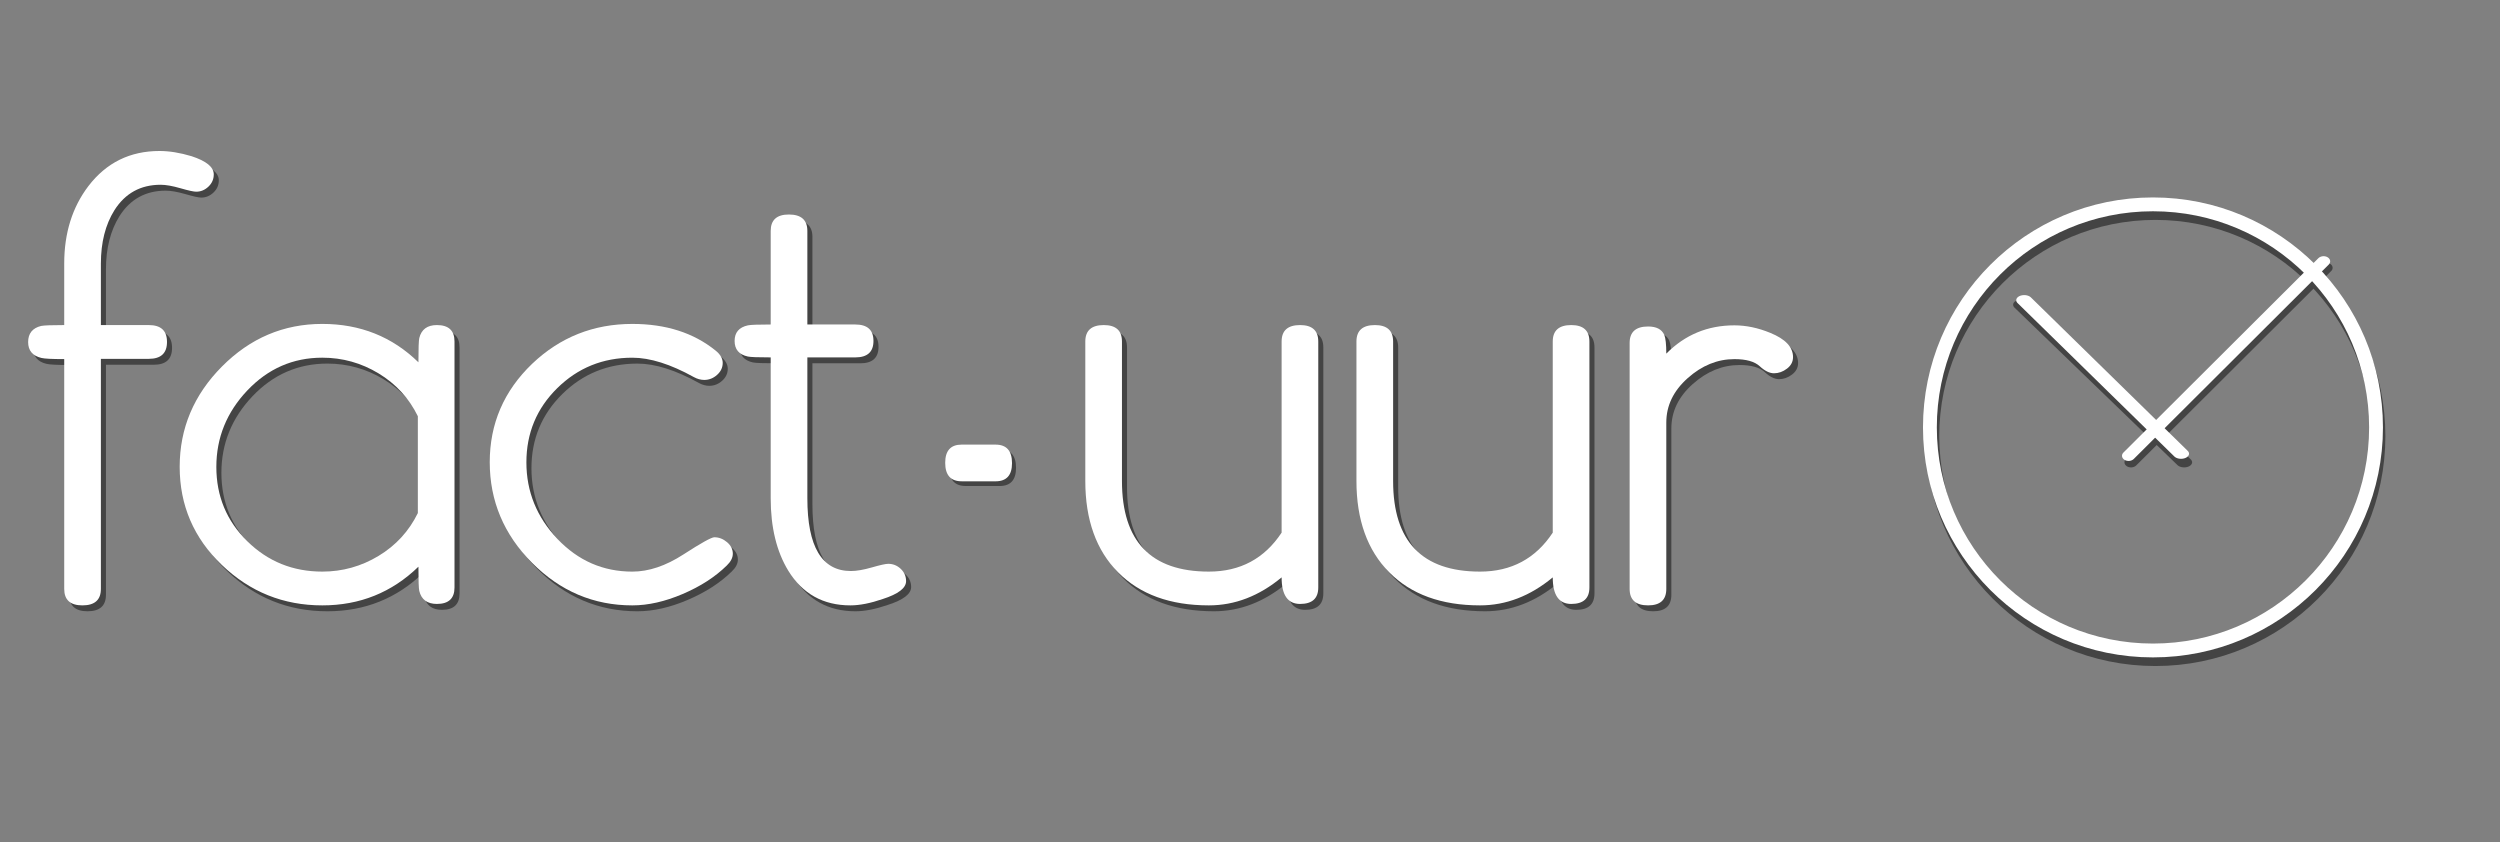
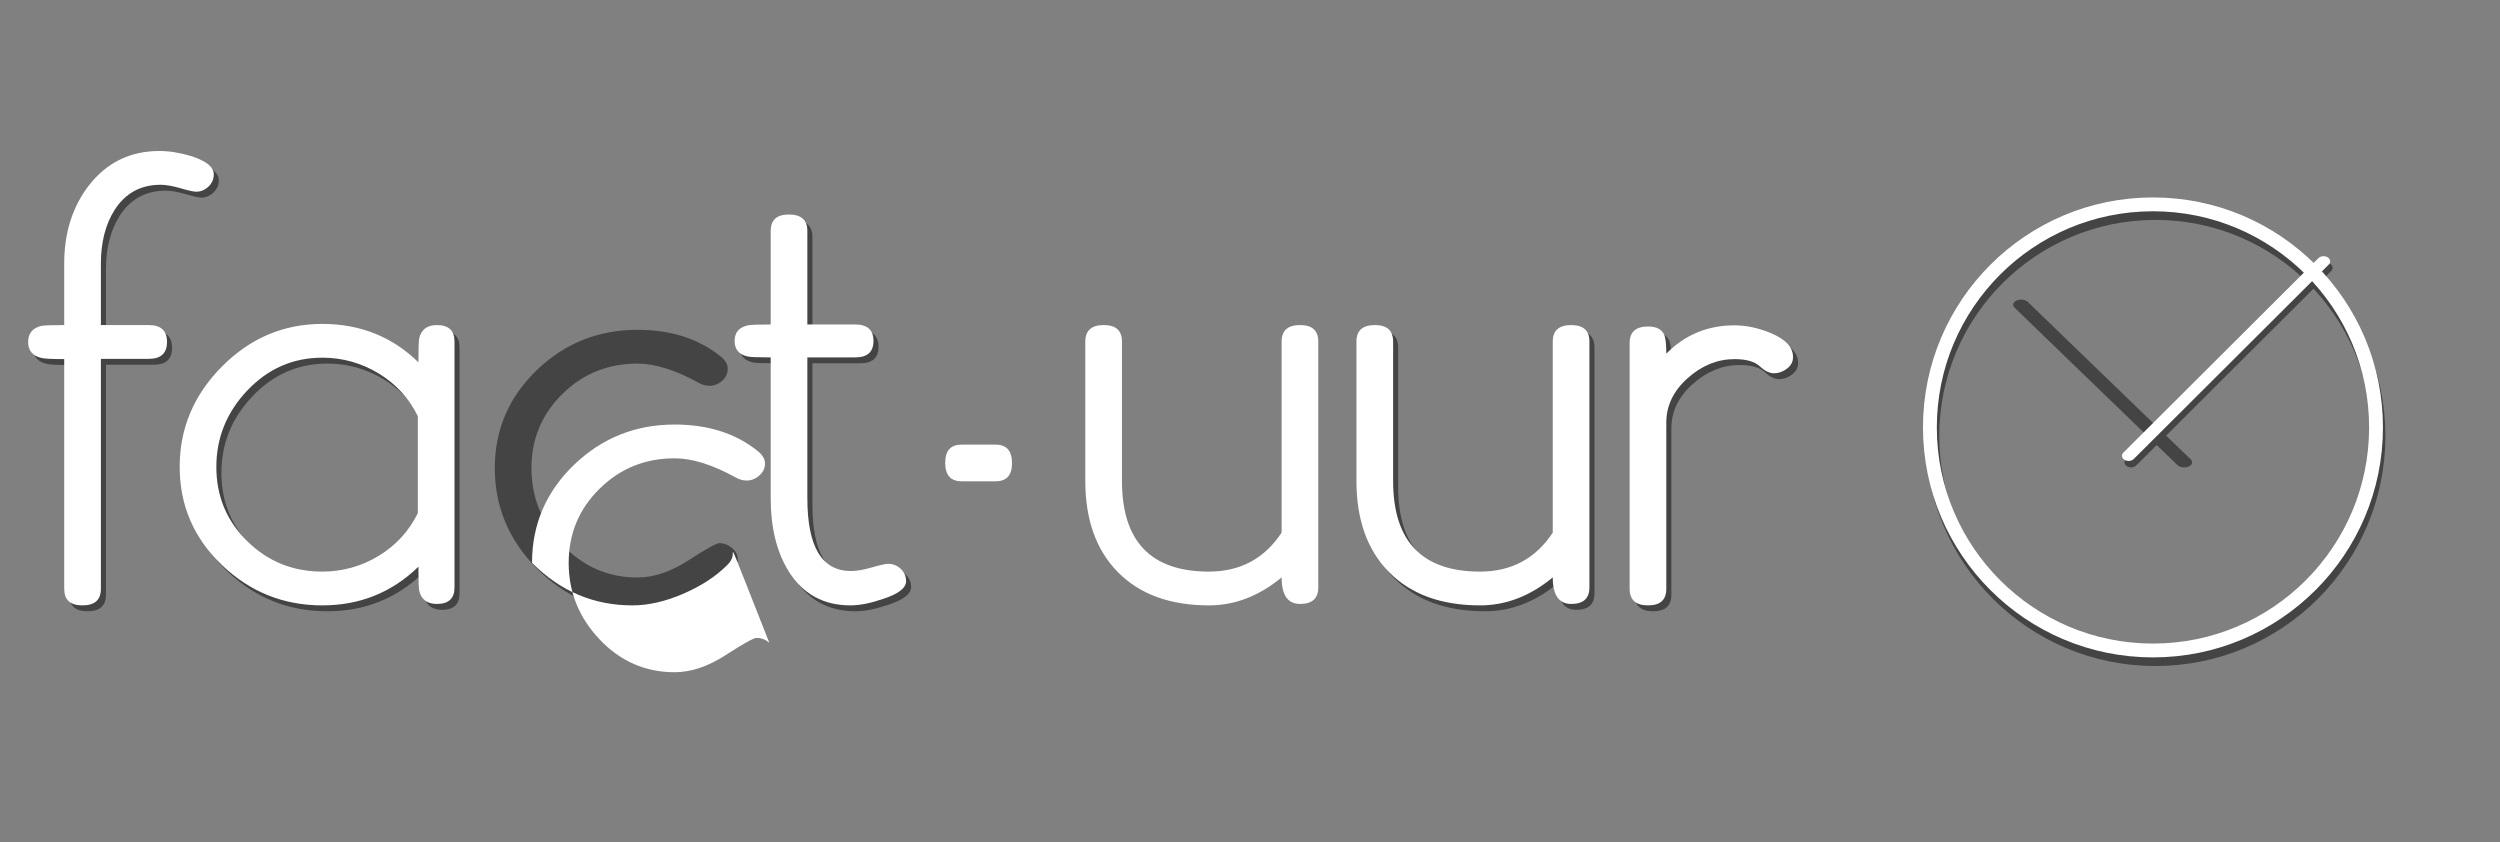
<svg xmlns="http://www.w3.org/2000/svg" version="1.1" id="Layer_1" x="0px" y="0px" width="353.333px" height="119px" viewBox="25.167 504.5 353.333 119" enable-background="new 25.167 504.5 353.333 119" xml:space="preserve">
  <rect x="25.167" y="504.5" width="353.333" height="119" fill="#808080" stroke="none" />
-   <path fill="#444444" d="M166.437,568.004h-0.676l-2.432-0.002h-1.676c-1.554,0-2.329,0.855-2.329,2.572  c0,1.744,0.775,2.615,2.329,2.615h0.676l2.432,0.002h1.676c1.554,0,2.329-0.855,2.329-2.572  C168.766,568.875,167.99,568.004,166.437,568.004z" />
  <g transform="matrix(0.252,0,0,0.252,222.978,43.049)">
    <path fill="#444444" d="M-662.24,1932.263c0,2.698-0.999,4.993-2.994,6.878c-1.997,1.893-4.292,2.837-6.883,2.837   c-1.403,0-4.344-0.65-8.821-1.943c-4.484-1.297-8.178-1.947-11.091-1.947c-11.228,0-19.863,4.749-25.906,14.251   c-5.074,8.097-7.609,18.082-7.609,29.953v34.485h26.878c6.798,0,10.198,3.154,10.198,9.471c0,6.32-3.4,9.471-10.198,9.471h-26.878   v129.042c0,6.154-3.458,9.227-10.361,9.227c-6.8,0-10.202-3.073-10.202-9.215v-128.91c-6.798,0-11.063-0.217-12.792-0.65   c-4.962-1.181-7.445-4.149-7.445-8.89c0-4.853,2.429-7.872,7.284-9.057c1.62-0.325,5.937-0.488,12.952-0.488v-34.543   c0-17.08,4.536-31.571,13.602-43.46c10.036-13.086,23.311-19.627,39.826-19.627c5.504,0,11.495,0.971,17.972,2.914   C-666.397,1924.762-662.24,1928.165-662.24,1932.263z" />
  </g>
  <g transform="matrix(0.252,0,0,0.252,223.104,42.986)">
    <path fill="#444444" d="M-548.283,2122.476v-54.332c-4.966-10.125-12.304-18.129-22.017-24.008   c-9.715-5.875-20.238-8.813-31.573-8.813c-16.408,0-30.411,6.119-42.015,18.349c-11.605,12.234-17.403,26.551-17.403,42.934   s5.771,30.262,17.322,41.634c11.549,11.375,25.583,17.057,42.096,17.057c11.334,0,21.858-2.942,31.573-8.809   C-560.587,2140.612-553.249,2132.608-548.283,2122.476z M-527.72,2164.202c0,6.15-3.294,9.227-9.877,9.227   c-5.395,0-8.689-2.427-9.877-7.28c-0.321-1.297-0.482-5.833-0.482-13.604c-14.897,14.463-32.867,21.693-53.916,21.693   c-21.804,0-40.587-7.551-56.343-22.665c-15.76-15.11-23.638-33.459-23.638-55.044c0-21.596,7.907-40.344,23.72-56.267   c15.81-15.919,34.568-23.88,56.262-23.88c21.262,0,39.234,7.18,53.916,21.531c0-7.772,0.161-12.304,0.482-13.597   c1.188-4.857,4.482-7.288,9.877-7.288c6.583,0,9.877,3.073,9.877,9.231V2164.202z" />
  </g>
  <g transform="matrix(0.252,0,0,0.252,222.978,42.986)">
    <path fill="#444444" d="M-371.133,2145.26c0,2.264-1.134,4.478-3.4,6.638c-6.477,6.367-14.709,11.685-24.691,15.946   c-9.984,4.265-19.404,6.394-28.252,6.394c-21.695,0-40.453-7.958-56.267-23.876c-15.81-15.923-23.716-34.733-23.716-56.426   c0-21.593,7.932-39.989,23.797-55.207c15.652-14.905,34.379-22.348,56.186-22.348c18.779,0,34.32,4.966,46.626,14.897   c2.698,2.16,4.048,4.478,4.048,6.959c0,2.589-1.051,4.834-3.156,6.719c-2.107,1.893-4.509,2.833-7.207,2.833   c-1.943,0-3.882-0.53-5.827-1.598c-13.062-7.245-24.556-10.868-34.485-10.868c-16.513,0-30.551,5.686-42.098,17.061   c-11.551,11.371-17.324,25.25-17.324,41.637c0,16.383,5.8,30.692,17.405,42.93c11.601,12.23,25.608,18.346,42.017,18.346   c9.173,0,18.725-3.209,28.654-9.634c9.931-6.421,15.706-9.633,17.328-9.633c2.587,0,4.962,0.921,7.121,2.752   C-372.213,2140.624-371.133,2142.776-371.133,2145.26z" />
  </g>
  <g transform="matrix(0.252,0,0,0.252,222.094,42.986)">
    <path fill="#444444" d="M-270.444,2160.637c0,3.886-4.374,7.234-13.117,10.04c-6.907,2.376-12.948,3.561-18.133,3.561   c-15.218,0-26.822-6.471-34.808-19.425c-6.583-10.794-9.873-24.341-9.873-40.639v-79.013c-7.021,0-11.28-0.159-12.793-0.484   c-4.964-1.076-7.449-3.99-7.449-8.743c0-4.749,2.485-7.667,7.449-8.743c1.513-0.321,5.773-0.484,12.793-0.484v-52.459   c0-6.154,3.396-9.227,10.196-9.227c6.907,0,10.365,3.073,10.365,9.227v52.459h26.878c6.796,0,10.196,3.073,10.196,9.227   c0,6.154-3.4,9.227-10.196,9.227h-26.878v79.013c0,27.201,8.145,40.802,24.445,40.802c3.129,0,7.046-0.677,11.739-2.024   c4.695-1.351,7.745-2.024,9.148-2.024c2.698,0,5.047,0.945,7.042,2.829C-271.443,2155.648-270.444,2157.944-270.444,2160.637z" />
  </g>
  <g transform="matrix(0.252,0,0,0.252,211.211,42.863)">
-     <path fill="#444444" d="M3.913,2164.689c0,6.15-3.4,9.227-10.198,9.227c-6.912,0-10.359-4.962-10.359-14.893   c-12.631,10.469-26.231,15.702-40.805,15.702c-21.693,0-38.675-6.177-50.917-18.539c-12.254-12.358-18.378-29.438-18.378-51.244   v-78.197c0-6.158,3.452-9.231,10.361-9.231c6.804,0,10.198,3.073,10.198,9.231v78.197c0,33.897,16.246,50.837,48.736,50.837   c17.591,0,31.191-7.284,40.805-21.852v-107.182c0-6.158,3.447-9.231,10.359-9.231c6.798,0,10.198,3.073,10.198,9.231V2164.689z" />
-   </g>
+     </g>
  <g transform="matrix(0.252,0,0,0.252,210.454,42.863)">
    <path fill="#444444" d="M158.987,2164.689c0,6.15-3.402,9.227-10.198,9.227c-6.909,0-10.365-4.962-10.365-14.893   c-12.629,10.469-26.222,15.702-40.797,15.702c-21.693,0-38.669-6.177-50.919-18.539c-12.254-12.358-18.38-29.438-18.38-51.244   v-78.197c0-6.158,3.454-9.231,10.363-9.231c6.802,0,10.204,3.073,10.204,9.231v78.197c0,33.897,16.24,50.837,48.732,50.837   c17.591,0,31.191-7.284,40.797-21.852v-107.182c0-6.158,3.456-9.231,10.365-9.231c6.796,0,10.198,3.073,10.198,9.231V2164.689z" />
  </g>
  <g transform="matrix(0.252,0,0,0.252,209.698,42.926)">
    <path fill="#444444" d="M276.183,2035.23c0,2.593-1.134,4.753-3.398,6.475c-2.268,1.734-4.695,2.593-7.284,2.593   c-2.485,0-5.155-1.324-8.016-3.963c-2.864-2.643-7.582-3.971-14.166-3.971c-9.502,0-18.245,3.561-26.226,10.675   c-7.992,7.114-11.983,15.419-11.983,24.91v93.303c0,6.146-3.402,9.223-10.202,9.223c-6.912,0-10.361-3.077-10.361-9.231V2027.3   c0-6.15,3.448-9.231,10.361-9.231c4.637,0,7.663,1.568,9.064,4.695c0.759,1.838,1.138,5.345,1.138,10.523   c10.465-10.578,23.203-15.865,38.208-15.865c6.583,0,13.271,1.405,20.076,4.207C271.925,2025.09,276.183,2029.622,276.183,2035.23z   " />
  </g>
  <g transform="matrix(0.652,0,0,0.652,192.926,35.626)">
    <circle fill="none" stroke="#444444" stroke-width="3" stroke-linecap="round" stroke-linejoin="round" stroke-miterlimit="10" cx="209.925" cy="813.653" r="48.353" />
  </g>
  <g transform="matrix(-0.623,0.013,0.011,0.489,356.245,38.922)">
    <path fill="none" stroke="#444444" stroke-width="3" stroke-linecap="round" stroke-linejoin="round" stroke-miterlimit="10" d="   M21.917,1028.94l45.194,54.971" />
  </g>
  <g transform="matrix(-0.753,0,0,0.483,375.426,40.861)">
    <path fill="none" stroke="#444444" stroke-width="3" stroke-linecap="round" stroke-linejoin="round" stroke-miterlimit="10" d="   M55.203,1095.183l30.599-46.098" />
  </g>
  <g transform="matrix(0.5,0,0,0.5,-0,-0)">
    <g transform="matrix(2,0,0,2,-435,-78.968)">
      <g transform="matrix(0.252,0,0,0.252,222.978,43.049)">
        <path fill="#6F0000" d="M257.563,1317.472c0,4.269-1.581,7.899-4.737,10.887c-3.162,2.992-6.794,4.486-10.895,4.486     c-2.218,0-6.874-1.03-13.958-3.077c-7.094-2.051-12.939-3.077-17.548-3.077c-17.769,0-31.431,7.516-40.995,22.549     c-8.031,12.811-12.041,28.61-12.041,47.396v54.572h42.529c10.762,0,16.141,4.993,16.141,14.99c0,9.993-5.38,14.986-16.141,14.986     h-42.529v204.195c0,9.738-5.473,14.599-16.397,14.599c-10.76,0-16.141-4.861-16.141-14.583v-203.986     c-10.76,0-17.508-0.341-20.242-1.03c-7.853-1.869-11.781-6.564-11.781-14.069c0-7.683,3.841-12.455,11.528-14.332     c2.56-0.515,9.393-0.77,20.496-0.77v-54.665c0-27.027,7.176-49.951,21.523-68.769c15.88-20.706,36.888-31.056,63.019-31.056     c8.712,0,18.193,1.536,28.443,4.61C250.984,1305.601,257.563,1310.985,257.563,1317.472z" />
      </g>
      <g transform="matrix(0.252,0,0,0.252,223.104,42.986)">
        <path fill="#6F0000" d="M438.181,1618.317v-85.97c-7.859-16.027-19.472-28.691-34.843-37.992     c-15.371-9.297-32.021-13.949-49.959-13.949c-25.964,0-48.124,9.684-66.483,29.039c-18.367,19.363-27.542,42.013-27.542,67.938     c0,25.924,9.134,47.884,27.414,65.881c18.272,17.997,40.478,26.992,66.611,26.992c17.937,0,34.587-4.652,49.959-13.941     C418.71,1647.019,430.323,1634.355,438.181,1618.317z M470.72,1684.345c0,9.738-5.211,14.607-15.63,14.607     c-8.538,0-13.749-3.839-15.627-11.526c-0.511-2.051-0.764-9.227-0.764-21.527c-23.572,22.889-52.01,34.33-85.318,34.33     c-34.502,0-64.225-11.952-89.158-35.863c-24.941-23.911-37.405-52.947-37.405-87.106c0-34.169,12.511-63.84,37.531-89.036     c25.022-25.192,54.704-37.79,89.032-37.79c33.645,0,62.083,11.36,85.318,34.075c0-12.296,0.254-19.472,0.764-21.519     c1.877-7.683,7.089-11.526,15.627-11.526c10.419,0,15.63,4.861,15.63,14.599V1684.345z" />
      </g>
      <g transform="matrix(0.252,0,0,0.252,222.978,42.986)">
        <path fill="#6F0000" d="M718.216,1654.373c0,3.584-1.796,7.09-5.382,10.504c-10.251,10.078-23.276,18.493-39.069,25.235     c-15.801,6.75-30.707,10.117-44.707,10.117c-34.334,0-64.016-12.594-89.038-37.782c-25.02-25.196-37.531-54.959-37.531-89.289     c0-34.162,12.552-63.279,37.659-87.364c24.766-23.578,54.402-35.36,88.91-35.36c29.717,0,54.309,7.857,73.781,23.574     c4.269,3.417,6.405,7.087,6.405,11.015c0,4.095-1.662,7.644-4.993,10.632c-3.336,2.992-7.135,4.486-11.404,4.486     c-3.075,0-6.144-0.844-9.221-2.535c-20.67-11.464-38.857-17.2-54.568-17.2c-26.133,0-48.345,9.002-66.617,26.996     c-18.28,18.001-27.414,39.962-27.414,65.887c0,25.931,9.177,48.573,27.542,67.933c18.359,19.359,40.525,29.036,66.489,29.036     c14.514,0,29.63-5.078,45.343-15.242s24.852-15.249,27.418-15.249c4.095,0,7.853,1.455,11.271,4.358     C716.507,1647.035,718.216,1650.441,718.216,1654.373z" />
      </g>
      <g transform="matrix(0.252,0,0,0.252,222.094,42.986)">
        <path fill="#6F0000" d="M875.506,1678.71c0,6.146-6.92,11.449-20.757,15.884c-10.93,3.762-20.492,5.635-28.693,5.635     c-24.081,0-42.442-10.241-55.079-30.738c-10.419-17.084-15.627-38.518-15.627-64.31v-125.03c-11.108,0-17.85-0.252-20.242-0.762     c-7.859-1.707-11.787-6.32-11.787-13.837c0-7.512,3.928-12.13,11.787-13.837c2.392-0.507,9.134-0.762,20.242-0.762v-83.015     c0-9.734,5.376-14.603,16.136-14.603c10.93,0,16.403,4.869,16.403,14.603v83.015h42.529c10.756,0,16.136,4.861,16.136,14.599     s-5.38,14.599-16.136,14.599h-42.529v125.03c0,43.046,12.886,64.565,38.682,64.565c4.952,0,11.149-1.068,18.576-3.205     c7.429-2.136,12.254-3.197,14.473-3.197c4.269,0,7.987,1.494,11.143,4.474C873.925,1670.814,875.506,1674.445,875.506,1678.71z" />
      </g>
      <g transform="matrix(0.252,0,0,0.252,211.211,42.863)">
        <path fill="#6F0000" d="M1767.44,1684.832c0,9.738-5.38,14.607-16.139,14.607c-10.938,0-16.395-7.857-16.395-23.571     c-19.987,16.565-41.506,24.848-64.565,24.848c-34.33,0-61.198-9.776-80.573-29.337c-19.39-19.553-29.082-46.584-29.082-81.084     v-123.745c0-9.738,5.465-14.607,16.395-14.607c10.767,0,16.139,4.869,16.139,14.607v123.745     c0,53.635,25.707,80.442,77.121,80.442c27.836,0,49.355-11.526,64.565-34.578v-169.609c0-9.738,5.457-14.607,16.395-14.607     c10.76,0,16.139,4.869,16.139,14.607V1684.832z" />
      </g>
      <g transform="matrix(0.252,0,0,0.252,210.454,42.863)">
-         <path fill="#6F0000" d="M2011.084,1684.832c0,9.738-5.38,14.607-16.139,14.607c-10.93,0-16.395-7.857-16.395-23.571     c-19.987,16.565-41.498,24.848-64.565,24.848c-34.33,0-61.19-9.776-80.573-29.337c-19.391-19.553-29.082-46.584-29.082-81.084     v-123.745c0-9.738,5.465-14.607,16.395-14.607c10.767,0,16.147,4.869,16.147,14.607v123.745     c0,53.635,25.699,80.442,77.113,80.442c27.836,0,49.363-11.526,64.565-34.578v-169.609c0-9.738,5.465-14.607,16.395-14.607     c10.76,0,16.139,4.869,16.139,14.607V1684.832z" />
-       </g>
+         </g>
      <g transform="matrix(0.252,0,0,0.252,209.698,42.926)">
        <path fill="#6F0000" d="M2194.796,1480.127c0,4.099-1.796,7.52-5.38,10.245c-3.592,2.74-7.431,4.103-11.526,4.103     c-3.932,0-8.159-2.09-12.687-6.274s-11.998-6.278-22.417-6.278c-15.032,0-28.865,5.631-41.498,16.886     c-12.648,11.259-18.965,24.399-18.965,39.416v147.649c0,9.722-5.38,14.591-16.139,14.591c-10.938,0-16.395-4.869-16.395-14.607     v-218.283c0-9.734,5.457-14.607,16.395-14.607c7.338,0,12.13,2.481,14.344,7.431c1.2,2.911,1.796,8.457,1.796,16.65     c16.565-16.735,36.722-25.103,60.463-25.103c10.419,0,21.008,2.222,31.768,6.657     C2188.053,1464.077,2194.796,1471.249,2194.796,1480.127z" />
      </g>
      <g transform="matrix(0.652,0,0,0.652,192.926,35.626)">
        <circle fill="none" stroke="#751818" stroke-width="0.84" stroke-linecap="round" stroke-linejoin="round" stroke-miterlimit="1.414" cx="507.693" cy="613.939" r="110.41" />
      </g>
      <g transform="matrix(-0.623,0.013,0.011,0.489,356.245,38.922)">
        <path fill="none" stroke="#751818" stroke-width="0.98" stroke-linecap="round" stroke-linejoin="round" stroke-miterlimit="1.414" d="     M-343.659,711.185l103.194,125.522" />
      </g>
      <g transform="matrix(-0.753,0,0,0.483,375.426,40.861)">
        <path fill="none" stroke="#751818" stroke-width="0.87" stroke-linecap="round" stroke-linejoin="round" stroke-miterlimit="1.414" d="     M-209.247,836.507l73.552-112.199" />
      </g>
    </g>
  </g>
  <g transform="matrix(0.252,0,0,0.252,222.978,43.049)">
    <path fill="#FFFFFF" d="M-665.077,1928.955c0,2.698-0.999,4.993-2.994,6.878c-1.997,1.893-4.292,2.837-6.883,2.837   c-1.403,0-4.344-0.65-8.821-1.943c-4.484-1.297-8.178-1.947-11.091-1.947c-11.228,0-19.863,4.749-25.906,14.251   c-5.074,8.097-7.609,18.082-7.609,29.953v34.485h26.878c6.798,0,10.198,3.154,10.198,9.471c0,6.32-3.4,9.471-10.198,9.471h-26.878   v129.042c0,6.154-3.458,9.227-10.361,9.227c-6.8,0-10.202-3.073-10.202-9.215v-128.91c-6.798,0-11.063-0.217-12.792-0.65   c-4.962-1.18-7.445-4.149-7.445-8.89c0-4.854,2.429-7.872,7.284-9.057c1.62-0.325,5.937-0.488,12.952-0.488v-34.543   c0-17.08,4.536-31.571,13.602-43.46c10.036-13.086,23.311-19.627,39.826-19.627c5.504,0,11.495,0.971,17.972,2.914   C-669.234,1921.455-665.077,1924.857-665.077,1928.955z" />
  </g>
  <g transform="matrix(0.252,0,0,0.252,223.104,42.986)">
    <path fill="#FFFFFF" d="M-551.12,2119.167v-54.332c-4.966-10.125-12.304-18.129-22.017-24.008   c-9.715-5.875-20.238-8.813-31.572-8.813c-16.408,0-30.411,6.119-42.015,18.349c-11.605,12.234-17.403,26.551-17.403,42.934   s5.771,30.262,17.322,41.634c11.549,11.375,25.583,17.057,42.096,17.057c11.334,0,21.858-2.941,31.572-8.809   C-563.424,2137.304-556.086,2129.3-551.12,2119.167z M-530.557,2160.894c0,6.15-3.294,9.227-9.877,9.227   c-5.395,0-8.689-2.427-9.877-7.28c-0.321-1.297-0.482-5.833-0.482-13.604c-14.897,14.464-32.867,21.694-53.916,21.694   c-21.804,0-40.587-7.551-56.343-22.665c-15.76-15.11-23.638-33.459-23.638-55.044c0-21.597,7.907-40.345,23.719-56.267   c15.81-15.919,34.568-23.88,56.262-23.88c21.262,0,39.234,7.179,53.916,21.531c0-7.772,0.161-12.304,0.482-13.597   c1.188-4.857,4.482-7.288,9.877-7.288c6.583,0,9.877,3.073,9.877,9.231V2160.894z" />
  </g>
  <g transform="matrix(0.252,0,0,0.252,222.978,42.986)">
-     <path fill="#FFFFFF" d="M-373.97,2141.952c0,2.264-1.134,4.478-3.4,6.638c-6.477,6.367-14.709,11.685-24.691,15.946   c-9.984,4.265-19.404,6.394-28.252,6.394c-21.695,0-40.453-7.958-56.267-23.876c-15.81-15.923-23.716-34.733-23.716-56.426   c0-21.593,7.932-39.989,23.797-55.207c15.652-14.905,34.379-22.347,56.186-22.347c18.779,0,34.32,4.966,46.626,14.897   c2.698,2.16,4.048,4.478,4.048,6.959c0,2.589-1.051,4.834-3.156,6.719c-2.107,1.893-4.509,2.833-7.207,2.833   c-1.943,0-3.882-0.53-5.827-1.598c-13.062-7.245-24.556-10.868-34.485-10.868c-16.513,0-30.551,5.686-42.098,17.06   c-11.551,11.371-17.324,25.25-17.324,41.637c0,16.383,5.8,30.692,17.405,42.93c11.601,12.23,25.608,18.345,42.017,18.345   c9.173,0,18.725-3.208,28.654-9.633c9.931-6.421,15.706-9.633,17.328-9.633c2.587,0,4.962,0.921,7.121,2.752   C-375.05,2137.316-373.97,2139.468-373.97,2141.952z" />
+     <path fill="#FFFFFF" d="M-373.97,2141.952c0,2.264-1.134,4.478-3.4,6.638c-6.477,6.367-14.709,11.685-24.691,15.946   c-9.984,4.265-19.404,6.394-28.252,6.394c-21.695,0-40.453-7.958-56.267-23.876c0-21.593,7.932-39.989,23.797-55.207c15.652-14.905,34.379-22.347,56.186-22.347c18.779,0,34.32,4.966,46.626,14.897   c2.698,2.16,4.048,4.478,4.048,6.959c0,2.589-1.051,4.834-3.156,6.719c-2.107,1.893-4.509,2.833-7.207,2.833   c-1.943,0-3.882-0.53-5.827-1.598c-13.062-7.245-24.556-10.868-34.485-10.868c-16.513,0-30.551,5.686-42.098,17.06   c-11.551,11.371-17.324,25.25-17.324,41.637c0,16.383,5.8,30.692,17.405,42.93c11.601,12.23,25.608,18.345,42.017,18.345   c9.173,0,18.725-3.208,28.654-9.633c9.931-6.421,15.706-9.633,17.328-9.633c2.587,0,4.962,0.921,7.121,2.752   C-375.05,2137.316-373.97,2139.468-373.97,2141.952z" />
  </g>
  <g transform="matrix(0.252,0,0,0.252,222.094,42.986)">
    <path fill="#FFFFFF" d="M-273.281,2157.329c0,3.886-4.374,7.234-13.117,10.04c-6.907,2.376-12.948,3.561-18.133,3.561   c-15.218,0-26.822-6.471-34.808-19.426c-6.583-10.794-9.873-24.341-9.873-40.639v-79.014c-7.021,0-11.28-0.159-12.793-0.484   c-4.964-1.076-7.449-3.99-7.449-8.743c0-4.749,2.485-7.667,7.449-8.743c1.513-0.321,5.773-0.484,12.793-0.484v-52.459   c0-6.154,3.396-9.227,10.196-9.227c6.907,0,10.365,3.073,10.365,9.227v52.459h26.878c6.796,0,10.196,3.073,10.196,9.227   s-3.4,9.227-10.196,9.227h-26.878v79.014c0,27.201,8.145,40.801,24.445,40.801c3.129,0,7.046-0.677,11.739-2.024   c4.695-1.351,7.745-2.024,9.148-2.024c2.698,0,5.047,0.944,7.042,2.829C-274.28,2152.341-273.281,2154.636-273.281,2157.329z" />
  </g>
  <g transform="matrix(0.252,0,0,0.252,211.211,42.863)">
    <path fill="#FFFFFF" d="M1.076,2161.381c0,6.15-3.4,9.227-10.198,9.227c-6.912,0-10.359-4.962-10.359-14.893   c-12.631,10.469-26.231,15.702-40.805,15.702c-21.693,0-38.675-6.177-50.917-18.539c-12.254-12.358-18.378-29.438-18.378-51.244   v-78.197c0-6.158,3.452-9.231,10.361-9.231c6.804,0,10.198,3.073,10.198,9.231v78.197c0,33.896,16.246,50.837,48.736,50.837   c17.591,0,31.191-7.284,40.805-21.852v-107.182c0-6.158,3.447-9.231,10.359-9.231c6.798,0,10.198,3.073,10.198,9.231V2161.381z" />
  </g>
  <path fill="#FFFFFF" d="M165.869,567.339h-0.676l-2.432-0.002h-1.676c-1.554,0-2.329,0.855-2.329,2.572  c0,1.744,0.775,2.615,2.329,2.615h0.676l2.432,0.002h1.676c1.554,0,2.329-0.855,2.329-2.572  C168.198,568.21,167.423,567.339,165.869,567.339z" />
  <g transform="matrix(0.252,0,0,0.252,210.454,42.863)">
    <path fill="#FFFFFF" d="M156.15,2161.381c0,6.15-3.402,9.227-10.198,9.227c-6.909,0-10.365-4.962-10.365-14.893   c-12.629,10.469-26.222,15.702-40.797,15.702c-21.695,0-38.669-6.177-50.919-18.539c-12.254-12.358-18.38-29.438-18.38-51.244   v-78.197c0-6.158,3.454-9.231,10.363-9.231c6.802,0,10.204,3.073,10.204,9.231v78.197c0,33.896,16.24,50.837,48.732,50.837   c17.591,0,31.191-7.284,40.797-21.852v-107.182c0-6.158,3.456-9.231,10.365-9.231c6.796,0,10.198,3.073,10.198,9.231V2161.381z" />
  </g>
  <g transform="matrix(0.252,0,0,0.252,209.698,42.926)">
    <path fill="#FFFFFF" d="M273.346,2031.922c0,2.593-1.134,4.753-3.398,6.475c-2.268,1.734-4.695,2.593-7.284,2.593   c-2.485,0-5.155-1.324-8.016-3.963c-2.864-2.643-7.582-3.971-14.166-3.971c-9.502,0-18.245,3.561-26.226,10.674   c-7.992,7.114-11.983,15.42-11.983,24.91v93.303c0,6.146-3.402,9.223-10.202,9.223c-6.912,0-10.361-3.077-10.361-9.231v-137.944   c0-6.15,3.448-9.231,10.361-9.231c4.637,0,7.663,1.567,9.064,4.695c0.759,1.838,1.138,5.345,1.138,10.524   c10.465-10.578,23.203-15.865,38.208-15.865c6.583,0,13.271,1.405,20.076,4.207   C269.088,2021.782,273.346,2026.314,273.346,2031.922z" />
  </g>
  <g>
    <g transform="matrix(0.652,0,0,0.652,192.926,35.626)">
      <circle fill="none" stroke="#FFFFFF" stroke-width="3" stroke-linecap="round" stroke-linejoin="round" stroke-miterlimit="1.414" cx="209.397" cy="811.783" r="48.353" />
    </g>
    <g transform="matrix(-0.623,0.013,0.011,0.489,356.245,38.922)">
      <path fill="none" stroke="#FFFFFF" stroke-width="3" stroke-linecap="round" stroke-linejoin="round" stroke-miterlimit="1.414" d="    M22.441,1027.054l45.192,54.971" />
    </g>
    <g transform="matrix(-0.753,0,0,0.483,375.426,40.861)">
-       <path fill="none" stroke="#FFFFFF" stroke-width="3" stroke-linecap="round" stroke-linejoin="round" stroke-miterlimit="1.414" d="    M55.785,1092.668l29.435-44.904" />
-     </g>
+       </g>
  </g>
  <g transform="matrix(0.252,0,0,0.252,222.978,43.049)">
    <path fill="#6F0000" d="M-604.444,2733.074c0,4.269-1.581,7.899-4.737,10.887c-3.162,2.992-6.794,4.486-10.895,4.486   c-2.218,0-6.874-1.03-13.958-3.077c-7.094-2.051-12.939-3.077-17.548-3.077c-17.769,0-31.431,7.516-40.995,22.549   c-8.031,12.811-12.041,28.61-12.041,47.396v54.572h42.529c10.762,0,16.141,4.993,16.141,14.99c0,9.993-5.38,14.986-16.141,14.986   h-42.529v204.197c0,9.738-5.473,14.599-16.397,14.599c-10.76,0-16.141-4.861-16.141-14.583v-203.988   c-10.76,0-17.508-0.341-20.242-1.03c-7.853-1.869-11.781-6.564-11.781-14.069c0-7.683,3.841-12.455,11.528-14.332   c2.56-0.515,9.393-0.77,20.496-0.77v-54.665c0-27.027,7.176-49.951,21.523-68.769c15.88-20.707,36.888-31.056,63.019-31.056   c8.712,0,18.193,1.537,28.443,4.61C-611.024,2721.204-604.444,2726.588-604.444,2733.074z" />
  </g>
  <g transform="matrix(0.252,0,0,0.252,223.104,42.986)">
    <path fill="#6F0000" d="M-423.826,3033.921v-85.972c-7.859-16.027-19.472-28.691-34.843-37.991   c-15.371-9.297-32.021-13.949-49.959-13.949c-25.964,0-48.124,9.684-66.483,29.039c-18.367,19.363-27.542,42.013-27.542,67.94   c0,25.924,9.134,47.884,27.414,65.881c18.272,17.997,40.478,26.992,66.611,26.992c17.937,0,34.587-4.652,49.959-13.941   C-443.298,3062.624-431.685,3049.96-423.826,3033.921z M-391.288,3099.949c0,9.738-5.211,14.607-15.63,14.607   c-8.538,0-13.749-3.84-15.627-11.526c-0.511-2.051-0.764-9.227-0.764-21.527c-23.572,22.889-52.01,34.33-85.318,34.33   c-34.502,0-64.225-11.952-89.158-35.863c-24.941-23.911-37.405-52.947-37.405-87.106c0-34.171,12.511-63.842,37.531-89.038   c25.022-25.192,54.704-37.79,89.032-37.79c33.645,0,62.083,11.36,85.318,34.075c0-12.296,0.254-19.472,0.764-21.519   c1.877-7.683,7.089-11.526,15.627-11.526c10.419,0,15.63,4.861,15.63,14.599V3099.949z" />
  </g>
  <g transform="matrix(0.252,0,0,0.252,222.978,42.986)">
-     <path fill="#6F0000" d="M-143.792,3069.978c0,3.584-1.796,7.09-5.382,10.504c-10.251,10.078-23.276,18.492-39.069,25.235   c-15.801,6.75-30.707,10.117-44.707,10.117c-34.334,0-64.016-12.594-89.038-37.782c-25.02-25.196-37.531-54.959-37.531-89.289   c0-34.164,12.552-63.281,37.659-87.366c24.766-23.578,54.402-35.36,88.91-35.36c29.717,0,54.309,7.857,73.781,23.574   c4.269,3.417,6.405,7.087,6.405,11.015c0,4.095-1.662,7.644-4.993,10.632c-3.336,2.992-7.135,4.486-11.404,4.486   c-3.075,0-6.144-0.844-9.221-2.535c-20.67-11.464-38.857-17.2-54.568-17.2c-26.133,0-48.345,9.002-66.617,26.996   c-18.28,18.001-27.414,39.962-27.414,65.889c0,25.931,9.177,48.573,27.542,67.933c18.359,19.36,40.525,29.035,66.489,29.035   c14.514,0,29.63-5.078,45.343-15.241s24.852-15.249,27.418-15.249c4.095,0,7.853,1.455,11.271,4.358   C-145.5,3062.639-143.792,3066.045-143.792,3069.978z" />
-   </g>
+     </g>
  <g transform="matrix(0.252,0,0,0.252,222.094,42.986)">
    <path fill="#6F0000" d="M13.499,3094.314c0,6.146-6.92,11.449-20.757,15.884c-10.93,3.762-20.492,5.635-28.693,5.635   c-24.081,0-42.442-10.241-55.079-30.738c-10.419-17.084-15.627-38.518-15.627-64.31v-125.032c-11.108,0-17.85-0.251-20.242-0.762   c-7.859-1.707-11.787-6.32-11.787-13.836c0-7.512,3.928-12.13,11.787-13.837c2.392-0.507,9.134-0.762,20.242-0.762v-83.015   c0-9.734,5.376-14.603,16.136-14.603c10.93,0,16.403,4.869,16.403,14.603v83.015h42.529c10.756,0,16.136,4.861,16.136,14.599   s-5.38,14.599-16.136,14.599h-42.529v125.032c0,43.046,12.886,64.565,38.682,64.565c4.952,0,11.149-1.068,18.576-3.205   c7.429-2.136,12.254-3.197,14.473-3.197c4.269,0,7.987,1.494,11.143,4.474C11.918,3086.419,13.499,3090.049,13.499,3094.314z" />
  </g>
  <g transform="matrix(0.252,0,0,0.252,211.211,42.863)">
    <path fill="#6F0000" d="M370.394,3100.437c0,9.738-5.38,14.607-16.139,14.607c-10.938,0-16.395-7.857-16.395-23.571   c-19.987,16.565-41.506,24.848-64.565,24.848c-34.33,0-61.198-9.777-80.573-29.337c-19.391-19.553-29.082-46.584-29.082-81.084   v-123.747c0-9.738,5.465-14.607,16.395-14.607c10.767,0,16.139,4.869,16.139,14.607v123.747c0,53.635,25.707,80.442,77.121,80.442   c27.836,0,49.355-11.526,64.565-34.578v-169.611c0-9.738,5.457-14.607,16.395-14.607c10.76,0,16.139,4.869,16.139,14.607V3100.437z   " />
  </g>
  <g transform="matrix(0.252,0,0,0.252,210.454,42.863)">
    <path fill="#6F0000" d="M614.038,3100.437c0,9.738-5.38,14.607-16.139,14.607c-10.93,0-16.395-7.857-16.395-23.571   c-19.987,16.565-41.498,24.848-64.565,24.848c-34.33,0-61.19-9.777-80.573-29.337c-19.391-19.553-29.082-46.584-29.082-81.084   v-123.747c0-9.738,5.465-14.607,16.395-14.607c10.767,0,16.147,4.869,16.147,14.607v123.747c0,53.635,25.699,80.442,77.113,80.442   c27.836,0,49.363-11.526,64.565-34.578v-169.611c0-9.738,5.465-14.607,16.395-14.607c10.76,0,16.139,4.869,16.139,14.607V3100.437z   " />
  </g>
  <g transform="matrix(0.252,0,0,0.252,209.698,42.926)">
    <path fill="#6F0000" d="M797.749,2895.73c0,4.099-1.796,7.52-5.38,10.245c-3.592,2.74-7.431,4.103-11.526,4.103   c-3.932,0-8.159-2.09-12.687-6.274c-4.528-4.184-11.998-6.278-22.417-6.278c-15.032,0-28.865,5.631-41.498,16.886   c-12.648,11.259-18.965,24.399-18.965,39.416v147.65c0,9.722-5.38,14.591-16.14,14.591c-10.938,0-16.395-4.869-16.395-14.607   v-218.285c0-9.734,5.457-14.607,16.395-14.607c7.338,0,12.13,2.481,14.344,7.431c1.2,2.911,1.796,8.457,1.796,16.65   c16.565-16.735,36.722-25.103,60.463-25.103c10.419,0,21.008,2.222,31.768,6.657C791.007,2879.68,797.749,2886.851,797.749,2895.73   z" />
  </g>
  <g transform="matrix(0.252,0,0,0.252,209.698,42.926)">
    <path fill="#6F0000" d="M81.279,2970.649H61.366c-9.722,0-14.591-5.38-14.591-16.139c0-10.938,4.869-16.395,14.607-16.395h19.898" />
  </g>
  <g transform="matrix(0.252,0,0,0.252,209.698,42.926)">
    <path fill="#6F0000" d="M74.076,2938.115l19.917,0.104c9.719,0.054,14.56,5.457,14.502,16.217   c-0.062,10.941-4.954,16.368-14.692,16.317l-19.898-0.104" />
  </g>
  <g transform="matrix(0.652,0,0,0.652,192.926,35.626)">
    <circle fill="none" stroke="#751818" stroke-width="0.84" stroke-linecap="round" stroke-linejoin="round" stroke-miterlimit="1.414" cx="450.188" cy="1161.669" r="110.41" />
  </g>
  <g transform="matrix(-0.623,0.013,0.011,0.489,356.245,38.922)">
    <path fill="none" stroke="#751818" stroke-width="0.98" stroke-linecap="round" stroke-linejoin="round" stroke-miterlimit="1.414" d="   M-271.134,1439.767l103.194,125.523" />
  </g>
  <g transform="matrix(-0.753,0,0,0.483,375.426,40.861)">
    <path fill="none" stroke="#751818" stroke-width="0.87" stroke-linecap="round" stroke-linejoin="round" stroke-miterlimit="1.414" d="   M-159.45,1575.419l73.552-112.2" />
  </g>
  <line fill="#FFFFFF" x1="141.423" y1="507.563" x2="145.428" y2="507.563" />
</svg>